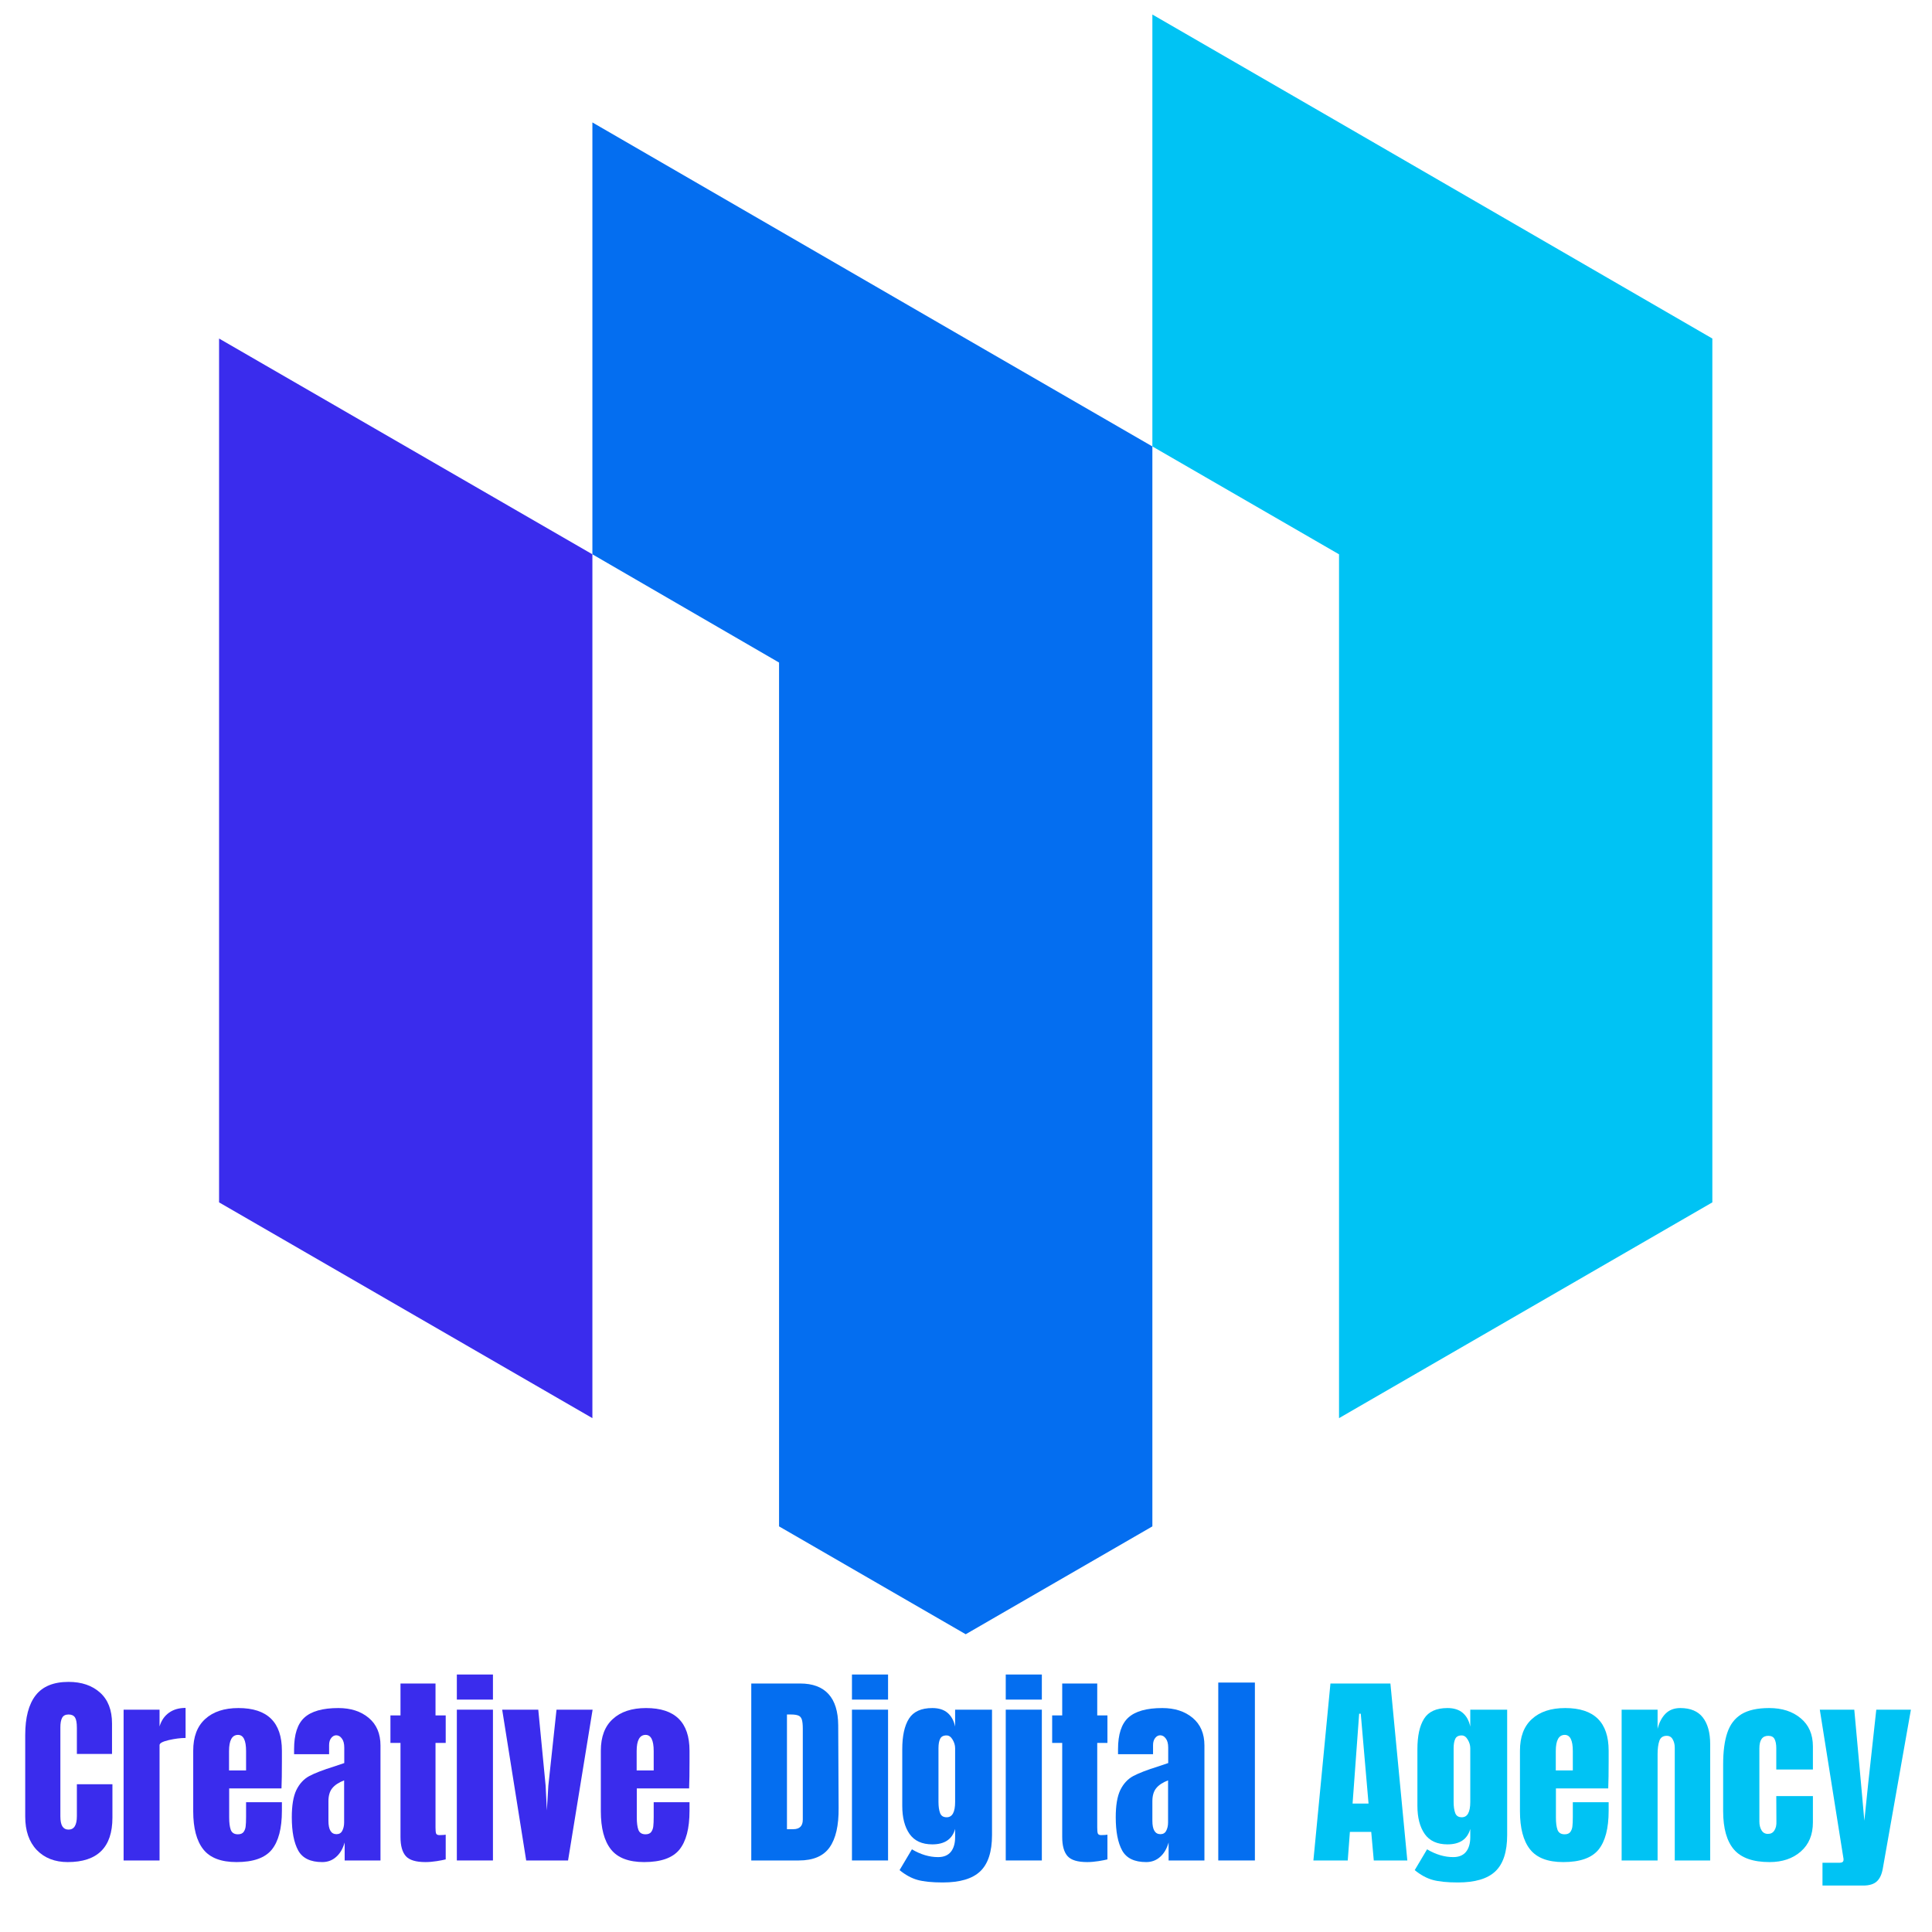
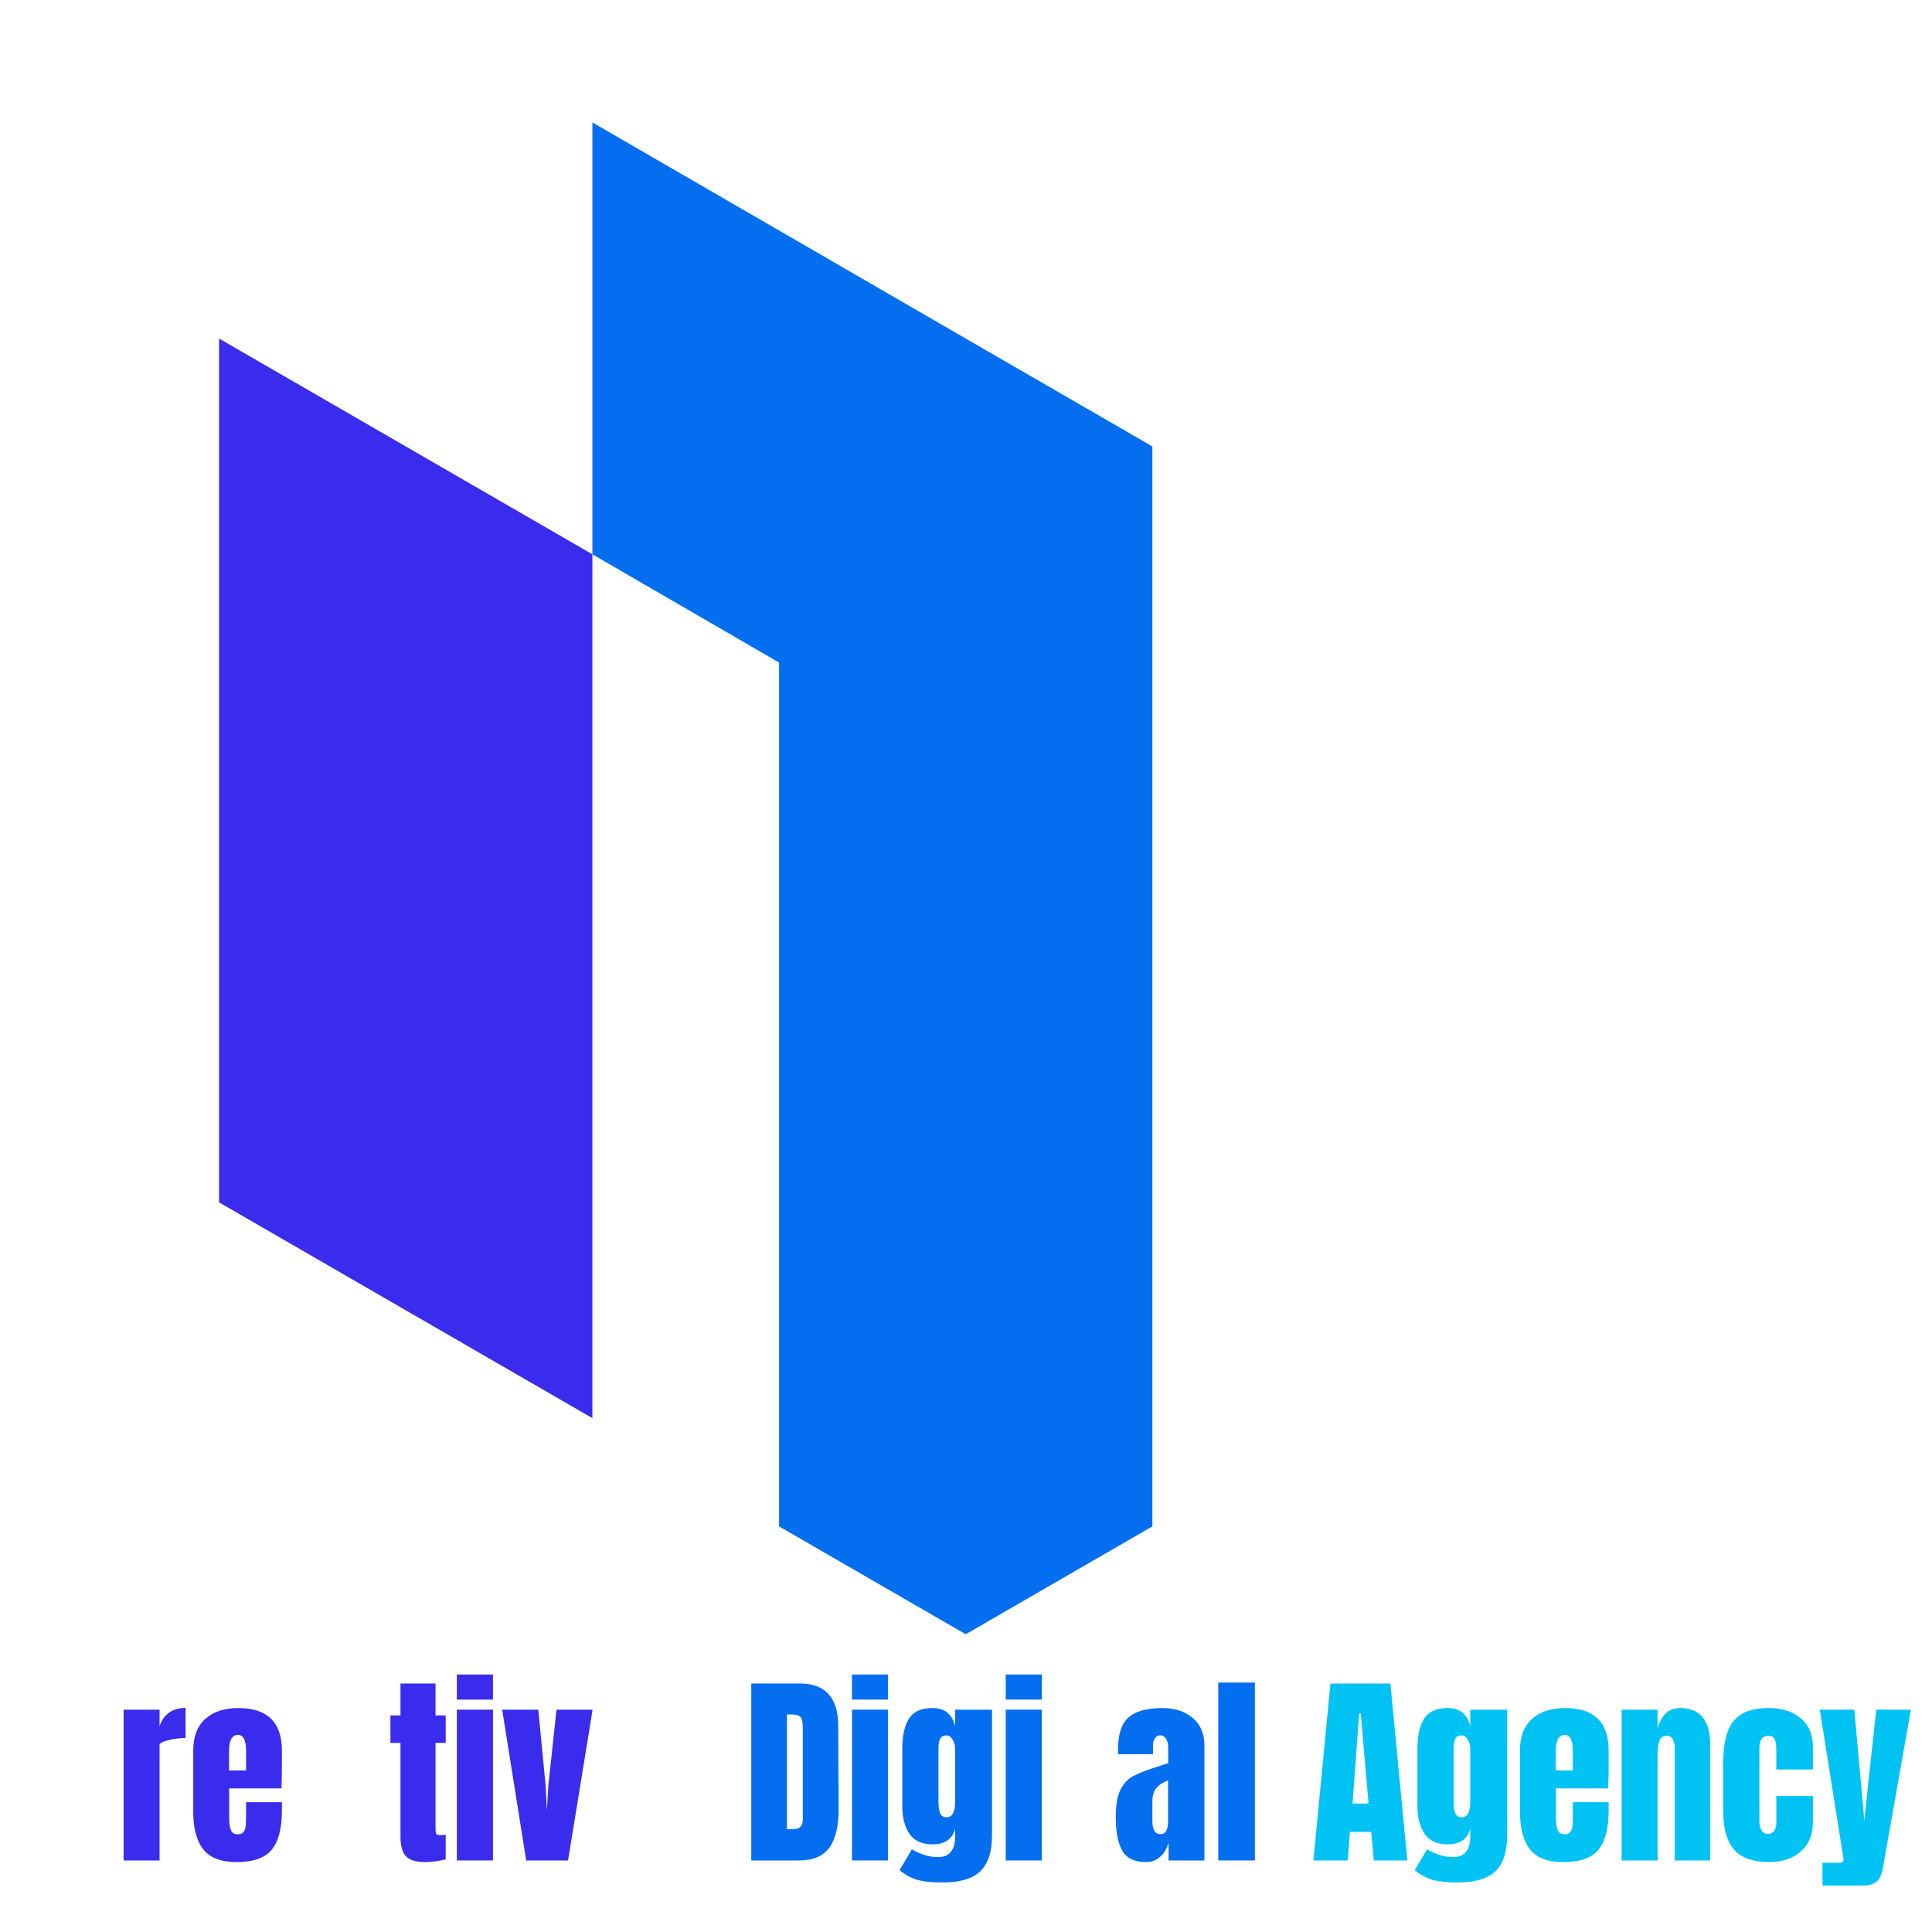
<svg xmlns="http://www.w3.org/2000/svg" width="300" zoomAndPan="magnify" viewBox="0 0 224.88 225" height="300" preserveAspectRatio="xMidYMid meet" version="1.0">
  <defs>
    <g />
    <clipPath id="f0edc53cde">
      <path d="M 25.453 39 L 69 39 L 69 166 L 25.453 166 Z M 25.453 39 " clip-rule="nonzero" />
    </clipPath>
    <clipPath id="5667640055">
      <path d="M 68 14 L 135 14 L 135 190.457 L 68 190.457 Z M 68 14 " clip-rule="nonzero" />
    </clipPath>
    <clipPath id="338676062f">
-       <path d="M 134 1.559 L 199.359 1.559 L 199.359 166 L 134 166 Z M 134 1.559 " clip-rule="nonzero" />
-     </clipPath>
+       </clipPath>
  </defs>
  <g clip-path="url(#f0edc53cde)">
    <path fill="#3a2ced" d="M 68.93 165.156 L 68.93 64.555 L 25.453 39.426 L 25.453 140.027 Z M 68.93 165.156 " fill-opacity="1" fill-rule="evenodd" />
  </g>
  <g clip-path="url(#5667640055)">
    <path fill="#046ef0" d="M 90.668 77.16 L 90.668 177.762 L 112.406 190.324 L 134.145 177.762 L 134.145 51.992 L 112.406 39.426 L 68.93 14.258 L 68.93 64.555 Z M 90.668 77.16 " fill-opacity="1" fill-rule="evenodd" />
  </g>
  <g clip-path="url(#338676062f)">
    <path fill="#00c3f4" d="M 155.883 114.855 L 155.883 165.156 L 199.359 140.027 L 199.359 39.426 L 155.883 14.258 L 134.145 1.691 L 134.145 51.992 L 155.883 64.555 Z M 155.883 114.855 " fill-opacity="1" fill-rule="evenodd" />
  </g>
  <g fill="#3a2ced" fill-opacity="1">
    <g transform="translate(2.127, 216.669)">
      <g>
-         <path d="M 5.703 0.188 C 4.203 0.188 3 -0.281 2.094 -1.219 C 1.195 -2.164 0.75 -3.461 0.75 -5.109 L 0.75 -14.609 C 0.75 -16.648 1.156 -18.191 1.969 -19.234 C 2.781 -20.273 4.055 -20.797 5.797 -20.797 C 7.316 -20.797 8.539 -20.379 9.469 -19.547 C 10.395 -18.711 10.859 -17.516 10.859 -15.953 L 10.859 -12.406 L 6.766 -12.406 L 6.766 -15.453 C 6.766 -16.035 6.691 -16.438 6.547 -16.656 C 6.398 -16.883 6.148 -17 5.797 -17 C 5.43 -17 5.18 -16.867 5.047 -16.609 C 4.91 -16.359 4.844 -15.988 4.844 -15.5 L 4.844 -5.156 C 4.844 -4.613 4.922 -4.219 5.078 -3.969 C 5.242 -3.719 5.484 -3.594 5.797 -3.594 C 6.441 -3.594 6.766 -4.113 6.766 -5.156 L 6.766 -8.875 L 10.906 -8.875 L 10.906 -4.984 C 10.906 -1.535 9.172 0.188 5.703 0.188 Z M 5.703 0.188 " />
-       </g>
+         </g>
    </g>
  </g>
  <g fill="#3a2ced" fill-opacity="1">
    <g transform="translate(13.491, 216.669)">
      <g>
        <path d="M 0.844 -17.562 L 5.031 -17.562 L 5.031 -15.609 C 5.238 -16.297 5.602 -16.828 6.125 -17.203 C 6.645 -17.578 7.289 -17.766 8.062 -17.766 L 8.062 -14.266 C 7.469 -14.266 6.812 -14.18 6.094 -14.016 C 5.383 -13.848 5.031 -13.656 5.031 -13.438 L 5.031 0 L 0.844 0 Z M 0.844 -17.562 " />
      </g>
    </g>
  </g>
  <g fill="#3a2ced" fill-opacity="1">
    <g transform="translate(21.739, 216.669)">
      <g>
        <path d="M 5.75 0.188 C 3.945 0.188 2.656 -0.305 1.875 -1.297 C 1.094 -2.285 0.703 -3.766 0.703 -5.734 L 0.703 -12.781 C 0.703 -14.395 1.164 -15.625 2.094 -16.469 C 3.02 -17.32 4.312 -17.75 5.969 -17.75 C 9.344 -17.75 11.031 -16.094 11.031 -12.781 L 11.031 -11.516 C 11.031 -10.234 11.016 -9.191 10.984 -8.391 L 4.891 -8.391 L 4.891 -4.984 C 4.891 -4.379 4.953 -3.906 5.078 -3.562 C 5.211 -3.219 5.488 -3.047 5.906 -3.047 C 6.219 -3.047 6.441 -3.141 6.578 -3.328 C 6.711 -3.523 6.789 -3.742 6.812 -3.984 C 6.844 -4.234 6.859 -4.598 6.859 -5.078 L 6.859 -6.781 L 11.031 -6.781 L 11.031 -5.781 C 11.031 -3.727 10.633 -2.219 9.844 -1.25 C 9.051 -0.289 7.688 0.188 5.75 0.188 Z M 6.859 -10.484 L 6.859 -12.734 C 6.859 -13.992 6.547 -14.625 5.922 -14.625 C 5.223 -14.625 4.875 -13.992 4.875 -12.734 L 4.875 -10.484 Z M 6.859 -10.484 " />
      </g>
    </g>
  </g>
  <g fill="#3a2ced" fill-opacity="1">
    <g transform="translate(33.439, 216.669)">
      <g>
-         <path d="M 4.031 0.188 C 2.664 0.188 1.734 -0.258 1.234 -1.156 C 0.734 -2.062 0.484 -3.352 0.484 -5.031 C 0.484 -6.406 0.66 -7.461 1.016 -8.203 C 1.379 -8.941 1.879 -9.484 2.516 -9.828 C 3.16 -10.172 4.133 -10.547 5.438 -10.953 L 6.594 -11.344 L 6.594 -13.141 C 6.594 -13.609 6.5 -13.961 6.312 -14.203 C 6.133 -14.453 5.914 -14.578 5.656 -14.578 C 5.438 -14.578 5.242 -14.473 5.078 -14.266 C 4.91 -14.055 4.828 -13.781 4.828 -13.438 L 4.828 -12.375 L 0.75 -12.375 L 0.75 -12.953 C 0.75 -14.68 1.148 -15.91 1.953 -16.641 C 2.766 -17.379 4.082 -17.75 5.906 -17.75 C 7.352 -17.75 8.531 -17.367 9.438 -16.609 C 10.352 -15.848 10.812 -14.773 10.812 -13.391 L 10.812 0 L 6.641 0 L 6.641 -2.094 C 6.43 -1.363 6.098 -0.801 5.641 -0.406 C 5.191 -0.008 4.656 0.188 4.031 0.188 Z M 5.688 -3.062 C 6 -3.062 6.223 -3.191 6.359 -3.453 C 6.504 -3.723 6.578 -4.051 6.578 -4.438 L 6.578 -9.328 C 5.953 -9.086 5.488 -8.781 5.188 -8.406 C 4.895 -8.039 4.75 -7.535 4.75 -6.891 L 4.75 -4.625 C 4.75 -3.582 5.062 -3.062 5.688 -3.062 Z M 5.688 -3.062 " />
-       </g>
+         </g>
    </g>
  </g>
  <g fill="#3a2ced" fill-opacity="1">
    <g transform="translate(45.019, 216.669)">
      <g>
        <path d="M 4.469 0.188 C 3.363 0.188 2.602 -0.039 2.188 -0.5 C 1.77 -0.969 1.562 -1.711 1.562 -2.734 L 1.562 -13.688 L 0.391 -13.688 L 0.391 -16.891 L 1.562 -16.891 L 1.562 -20.609 L 5.641 -20.609 L 5.641 -16.891 L 6.828 -16.891 L 6.828 -13.688 L 5.641 -13.688 L 5.641 -3.844 C 5.641 -3.531 5.66 -3.301 5.703 -3.156 C 5.754 -3.02 5.883 -2.953 6.094 -2.953 C 6.25 -2.953 6.398 -2.957 6.547 -2.969 C 6.691 -2.988 6.785 -3 6.828 -3 L 6.828 -0.125 C 6.586 -0.062 6.238 0.004 5.781 0.078 C 5.332 0.148 4.895 0.188 4.469 0.188 Z M 4.469 0.188 " />
      </g>
    </g>
  </g>
  <g fill="#3a2ced" fill-opacity="1">
    <g transform="translate(52.332, 216.669)">
      <g>
        <path d="M 0.812 -18.734 L 0.812 -21.656 L 5.016 -21.656 L 5.016 -18.734 Z M 0.812 0 L 0.812 -17.562 L 5.016 -17.562 L 5.016 0 Z M 0.812 0 " />
      </g>
    </g>
  </g>
  <g fill="#3a2ced" fill-opacity="1">
    <g transform="translate(58.158, 216.669)">
      <g>
        <path d="M 3.062 0 L 0.266 -17.562 L 4.469 -17.562 L 5.328 -8.688 L 5.469 -5.828 L 5.641 -8.703 L 6.594 -17.562 L 10.797 -17.562 L 7.938 0 Z M 3.062 0 " />
      </g>
    </g>
  </g>
  <g fill="#3a2ced" fill-opacity="1">
    <g transform="translate(69.21, 216.669)">
      <g>
-         <path d="M 5.75 0.188 C 3.945 0.188 2.656 -0.305 1.875 -1.297 C 1.094 -2.285 0.703 -3.766 0.703 -5.734 L 0.703 -12.781 C 0.703 -14.395 1.164 -15.625 2.094 -16.469 C 3.02 -17.32 4.312 -17.75 5.969 -17.75 C 9.344 -17.75 11.031 -16.094 11.031 -12.781 L 11.031 -11.516 C 11.031 -10.234 11.016 -9.191 10.984 -8.391 L 4.891 -8.391 L 4.891 -4.984 C 4.891 -4.379 4.953 -3.906 5.078 -3.562 C 5.211 -3.219 5.488 -3.047 5.906 -3.047 C 6.219 -3.047 6.441 -3.141 6.578 -3.328 C 6.711 -3.523 6.789 -3.742 6.812 -3.984 C 6.844 -4.234 6.859 -4.598 6.859 -5.078 L 6.859 -6.781 L 11.031 -6.781 L 11.031 -5.781 C 11.031 -3.727 10.633 -2.219 9.844 -1.25 C 9.051 -0.289 7.688 0.188 5.75 0.188 Z M 6.859 -10.484 L 6.859 -12.734 C 6.859 -13.992 6.547 -14.625 5.922 -14.625 C 5.223 -14.625 4.875 -13.992 4.875 -12.734 L 4.875 -10.484 Z M 6.859 -10.484 " />
-       </g>
+         </g>
    </g>
  </g>
  <g fill="#d9d9d9" fill-opacity="1">
    <g transform="translate(80.917, 216.669)">
      <g />
    </g>
  </g>
  <g fill="#046ef0" fill-opacity="1">
    <g transform="translate(86.527, 216.669)">
      <g>
        <path d="M 0.906 -20.609 L 6.594 -20.609 C 8.062 -20.609 9.164 -20.195 9.906 -19.375 C 10.645 -18.562 11.02 -17.352 11.031 -15.75 L 11.078 -6.109 C 11.098 -4.078 10.75 -2.551 10.031 -1.531 C 9.312 -0.508 8.117 0 6.453 0 L 0.906 0 Z M 5.781 -3.641 C 6.531 -3.641 6.906 -4.008 6.906 -4.75 L 6.906 -15.375 C 6.906 -15.832 6.867 -16.176 6.797 -16.406 C 6.723 -16.645 6.586 -16.801 6.391 -16.875 C 6.203 -16.957 5.91 -17 5.516 -17 L 5.062 -17 L 5.062 -3.641 Z M 5.781 -3.641 " />
      </g>
    </g>
  </g>
  <g fill="#046ef0" fill-opacity="1">
    <g transform="translate(98.347, 216.669)">
      <g>
        <path d="M 0.812 -18.734 L 0.812 -21.656 L 5.016 -21.656 L 5.016 -18.734 Z M 0.812 0 L 0.812 -17.562 L 5.016 -17.562 L 5.016 0 Z M 0.812 0 " />
      </g>
    </g>
  </g>
  <g fill="#046ef0" fill-opacity="1">
    <g transform="translate(104.173, 216.669)">
      <g>
        <path d="M 5.562 2.562 C 4.312 2.562 3.332 2.461 2.625 2.266 C 1.914 2.066 1.219 1.688 0.531 1.125 L 1.969 -1.297 C 2.988 -0.691 4.004 -0.391 5.016 -0.391 C 5.672 -0.391 6.164 -0.594 6.5 -1 C 6.832 -1.414 7 -1.984 7 -2.703 L 7 -3.672 C 6.664 -2.473 5.781 -1.875 4.344 -1.875 C 3.145 -1.875 2.258 -2.281 1.688 -3.094 C 1.125 -3.906 0.844 -4.992 0.844 -6.359 L 0.844 -12.953 C 0.844 -14.504 1.102 -15.691 1.625 -16.516 C 2.145 -17.336 3.051 -17.75 4.344 -17.75 C 5.094 -17.75 5.688 -17.562 6.125 -17.188 C 6.562 -16.812 6.852 -16.281 7 -15.594 L 7 -17.562 L 11.297 -17.562 L 11.297 -2.969 C 11.297 -1.008 10.836 0.398 9.922 1.266 C 9.016 2.129 7.562 2.562 5.562 2.562 Z M 6.016 -5.031 C 6.672 -5.031 7 -5.625 7 -6.812 L 7 -13.078 C 7 -13.422 6.898 -13.754 6.703 -14.078 C 6.516 -14.398 6.281 -14.562 6 -14.562 C 5.625 -14.562 5.375 -14.426 5.25 -14.156 C 5.125 -13.895 5.062 -13.535 5.062 -13.078 L 5.062 -6.812 C 5.062 -6.281 5.125 -5.848 5.25 -5.516 C 5.375 -5.191 5.629 -5.031 6.016 -5.031 Z M 6.016 -5.031 " />
      </g>
    </g>
  </g>
  <g fill="#046ef0" fill-opacity="1">
    <g transform="translate(116.257, 216.669)">
      <g>
        <path d="M 0.812 -18.734 L 0.812 -21.656 L 5.016 -21.656 L 5.016 -18.734 Z M 0.812 0 L 0.812 -17.562 L 5.016 -17.562 L 5.016 0 Z M 0.812 0 " />
      </g>
    </g>
  </g>
  <g fill="#046ef0" fill-opacity="1">
    <g transform="translate(122.083, 216.669)">
      <g>
-         <path d="M 4.469 0.188 C 3.363 0.188 2.602 -0.039 2.188 -0.5 C 1.77 -0.969 1.562 -1.711 1.562 -2.734 L 1.562 -13.688 L 0.391 -13.688 L 0.391 -16.891 L 1.562 -16.891 L 1.562 -20.609 L 5.641 -20.609 L 5.641 -16.891 L 6.828 -16.891 L 6.828 -13.688 L 5.641 -13.688 L 5.641 -3.844 C 5.641 -3.531 5.66 -3.301 5.703 -3.156 C 5.754 -3.02 5.883 -2.953 6.094 -2.953 C 6.25 -2.953 6.398 -2.957 6.547 -2.969 C 6.691 -2.988 6.785 -3 6.828 -3 L 6.828 -0.125 C 6.586 -0.062 6.238 0.004 5.781 0.078 C 5.332 0.148 4.895 0.188 4.469 0.188 Z M 4.469 0.188 " />
-       </g>
+         </g>
    </g>
  </g>
  <g fill="#046ef0" fill-opacity="1">
    <g transform="translate(129.395, 216.669)">
      <g>
        <path d="M 4.031 0.188 C 2.664 0.188 1.734 -0.258 1.234 -1.156 C 0.734 -2.062 0.484 -3.352 0.484 -5.031 C 0.484 -6.406 0.66 -7.461 1.016 -8.203 C 1.379 -8.941 1.879 -9.484 2.516 -9.828 C 3.16 -10.172 4.133 -10.547 5.438 -10.953 L 6.594 -11.344 L 6.594 -13.141 C 6.594 -13.609 6.5 -13.961 6.312 -14.203 C 6.133 -14.453 5.914 -14.578 5.656 -14.578 C 5.438 -14.578 5.242 -14.473 5.078 -14.266 C 4.91 -14.055 4.828 -13.781 4.828 -13.438 L 4.828 -12.375 L 0.75 -12.375 L 0.75 -12.953 C 0.75 -14.68 1.148 -15.91 1.953 -16.641 C 2.766 -17.379 4.082 -17.75 5.906 -17.75 C 7.352 -17.75 8.531 -17.367 9.438 -16.609 C 10.352 -15.848 10.812 -14.773 10.812 -13.391 L 10.812 0 L 6.641 0 L 6.641 -2.094 C 6.43 -1.363 6.098 -0.801 5.641 -0.406 C 5.191 -0.008 4.656 0.188 4.031 0.188 Z M 5.688 -3.062 C 6 -3.062 6.223 -3.191 6.359 -3.453 C 6.504 -3.723 6.578 -4.051 6.578 -4.438 L 6.578 -9.328 C 5.953 -9.086 5.488 -8.781 5.188 -8.406 C 4.895 -8.039 4.75 -7.535 4.75 -6.891 L 4.75 -4.625 C 4.75 -3.582 5.062 -3.062 5.688 -3.062 Z M 5.688 -3.062 " />
      </g>
    </g>
  </g>
  <g fill="#046ef0" fill-opacity="1">
    <g transform="translate(140.975, 216.669)">
      <g>
-         <path d="M 0.844 0 L 0.844 -20.719 L 5.109 -20.719 L 5.109 0 Z M 0.844 0 " />
+         <path d="M 0.844 0 L 0.844 -20.719 L 5.109 -20.719 L 5.109 0 M 0.844 0 " />
      </g>
    </g>
  </g>
  <g fill="#d9d9d9" fill-opacity="1">
    <g transform="translate(146.929, 216.669)">
      <g />
    </g>
  </g>
  <g fill="#00c3f4" fill-opacity="1">
    <g transform="translate(152.539, 216.669)">
      <g>
        <path d="M 0.359 0 L 2.344 -20.609 L 9.328 -20.609 L 11.297 0 L 7.391 0 L 7.094 -3.328 L 4.609 -3.328 L 4.359 0 Z M 4.922 -6.625 L 6.781 -6.625 L 5.875 -17.094 L 5.688 -17.094 Z M 4.922 -6.625 " />
      </g>
    </g>
  </g>
  <g fill="#00c3f4" fill-opacity="1">
    <g transform="translate(164.167, 216.669)">
      <g>
        <path d="M 5.562 2.562 C 4.312 2.562 3.332 2.461 2.625 2.266 C 1.914 2.066 1.219 1.688 0.531 1.125 L 1.969 -1.297 C 2.988 -0.691 4.004 -0.391 5.016 -0.391 C 5.672 -0.391 6.164 -0.594 6.5 -1 C 6.832 -1.414 7 -1.984 7 -2.703 L 7 -3.672 C 6.664 -2.473 5.781 -1.875 4.344 -1.875 C 3.145 -1.875 2.258 -2.281 1.688 -3.094 C 1.125 -3.906 0.844 -4.992 0.844 -6.359 L 0.844 -12.953 C 0.844 -14.504 1.102 -15.691 1.625 -16.516 C 2.145 -17.336 3.051 -17.75 4.344 -17.75 C 5.094 -17.75 5.688 -17.562 6.125 -17.188 C 6.562 -16.812 6.852 -16.281 7 -15.594 L 7 -17.562 L 11.297 -17.562 L 11.297 -2.969 C 11.297 -1.008 10.836 0.398 9.922 1.266 C 9.016 2.129 7.562 2.562 5.562 2.562 Z M 6.016 -5.031 C 6.672 -5.031 7 -5.625 7 -6.812 L 7 -13.078 C 7 -13.422 6.898 -13.754 6.703 -14.078 C 6.516 -14.398 6.281 -14.562 6 -14.562 C 5.625 -14.562 5.375 -14.426 5.25 -14.156 C 5.125 -13.895 5.062 -13.535 5.062 -13.078 L 5.062 -6.812 C 5.062 -6.281 5.125 -5.848 5.25 -5.516 C 5.375 -5.191 5.629 -5.031 6.016 -5.031 Z M 6.016 -5.031 " />
      </g>
    </g>
  </g>
  <g fill="#00c3f4" fill-opacity="1">
    <g transform="translate(176.251, 216.669)">
      <g>
        <path d="M 5.75 0.188 C 3.945 0.188 2.656 -0.305 1.875 -1.297 C 1.094 -2.285 0.703 -3.766 0.703 -5.734 L 0.703 -12.781 C 0.703 -14.395 1.164 -15.625 2.094 -16.469 C 3.02 -17.32 4.312 -17.75 5.969 -17.75 C 9.344 -17.75 11.031 -16.094 11.031 -12.781 L 11.031 -11.516 C 11.031 -10.234 11.016 -9.191 10.984 -8.391 L 4.891 -8.391 L 4.891 -4.984 C 4.891 -4.379 4.953 -3.906 5.078 -3.562 C 5.211 -3.219 5.488 -3.047 5.906 -3.047 C 6.219 -3.047 6.441 -3.141 6.578 -3.328 C 6.711 -3.523 6.789 -3.742 6.812 -3.984 C 6.844 -4.234 6.859 -4.598 6.859 -5.078 L 6.859 -6.781 L 11.031 -6.781 L 11.031 -5.781 C 11.031 -3.727 10.633 -2.219 9.844 -1.25 C 9.051 -0.289 7.688 0.188 5.75 0.188 Z M 6.859 -10.484 L 6.859 -12.734 C 6.859 -13.992 6.547 -14.625 5.922 -14.625 C 5.223 -14.625 4.875 -13.992 4.875 -12.734 L 4.875 -10.484 Z M 6.859 -10.484 " />
      </g>
    </g>
  </g>
  <g fill="#00c3f4" fill-opacity="1">
    <g transform="translate(187.951, 216.669)">
      <g>
        <path d="M 0.844 -17.562 L 5.031 -17.562 L 5.031 -15.328 C 5.207 -16.047 5.508 -16.629 5.938 -17.078 C 6.375 -17.523 6.953 -17.75 7.672 -17.75 C 8.859 -17.75 9.734 -17.383 10.297 -16.656 C 10.867 -15.926 11.156 -14.891 11.156 -13.547 L 11.156 0 L 7.031 0 L 7.031 -13.125 C 7.031 -13.5 6.953 -13.82 6.797 -14.094 C 6.648 -14.375 6.414 -14.516 6.094 -14.516 C 5.656 -14.516 5.367 -14.316 5.234 -13.922 C 5.098 -13.523 5.031 -13.004 5.031 -12.359 L 5.031 0 L 0.844 0 Z M 0.844 -17.562 " />
      </g>
    </g>
  </g>
  <g fill="#00c3f4" fill-opacity="1">
    <g transform="translate(199.914, 216.669)">
      <g>
        <path d="M 6.109 0.188 C 4.191 0.188 2.812 -0.297 1.969 -1.266 C 1.125 -2.242 0.703 -3.738 0.703 -5.75 L 0.703 -11.172 C 0.703 -12.691 0.863 -13.926 1.188 -14.875 C 1.508 -15.832 2.055 -16.551 2.828 -17.031 C 3.609 -17.508 4.688 -17.75 6.062 -17.75 C 7.57 -17.75 8.797 -17.352 9.734 -16.562 C 10.68 -15.781 11.156 -14.688 11.156 -13.281 L 11.156 -10.594 L 6.891 -10.594 L 6.891 -13.078 C 6.891 -13.535 6.82 -13.891 6.688 -14.141 C 6.562 -14.391 6.316 -14.516 5.953 -14.516 C 5.266 -14.516 4.922 -14.023 4.922 -13.047 L 4.922 -4.531 C 4.922 -4.133 5.004 -3.797 5.172 -3.516 C 5.336 -3.234 5.586 -3.094 5.922 -3.094 C 6.254 -3.094 6.504 -3.227 6.672 -3.5 C 6.848 -3.77 6.926 -4.125 6.906 -4.562 L 6.891 -7.5 L 11.156 -7.5 L 11.156 -4.438 C 11.156 -3 10.688 -1.867 9.75 -1.047 C 8.812 -0.223 7.598 0.188 6.109 0.188 Z M 6.109 0.188 " />
      </g>
    </g>
  </g>
  <g fill="#00c3f4" fill-opacity="1">
    <g transform="translate(211.686, 216.669)">
      <g>
        <path d="M 0.5 0.266 L 2.516 0.266 C 2.805 0.266 2.953 0.145 2.953 -0.094 C 2.953 -0.207 2.941 -0.297 2.922 -0.359 L 0.188 -17.562 L 4.203 -17.562 L 4.984 -9 L 5.375 -4.625 L 5.828 -9 L 6.766 -17.562 L 10.797 -17.562 L 7.531 0.906 C 7.414 1.594 7.188 2.098 6.844 2.422 C 6.5 2.754 5.961 2.922 5.234 2.922 L 0.5 2.922 Z M 0.5 0.266 " />
      </g>
    </g>
  </g>
</svg>